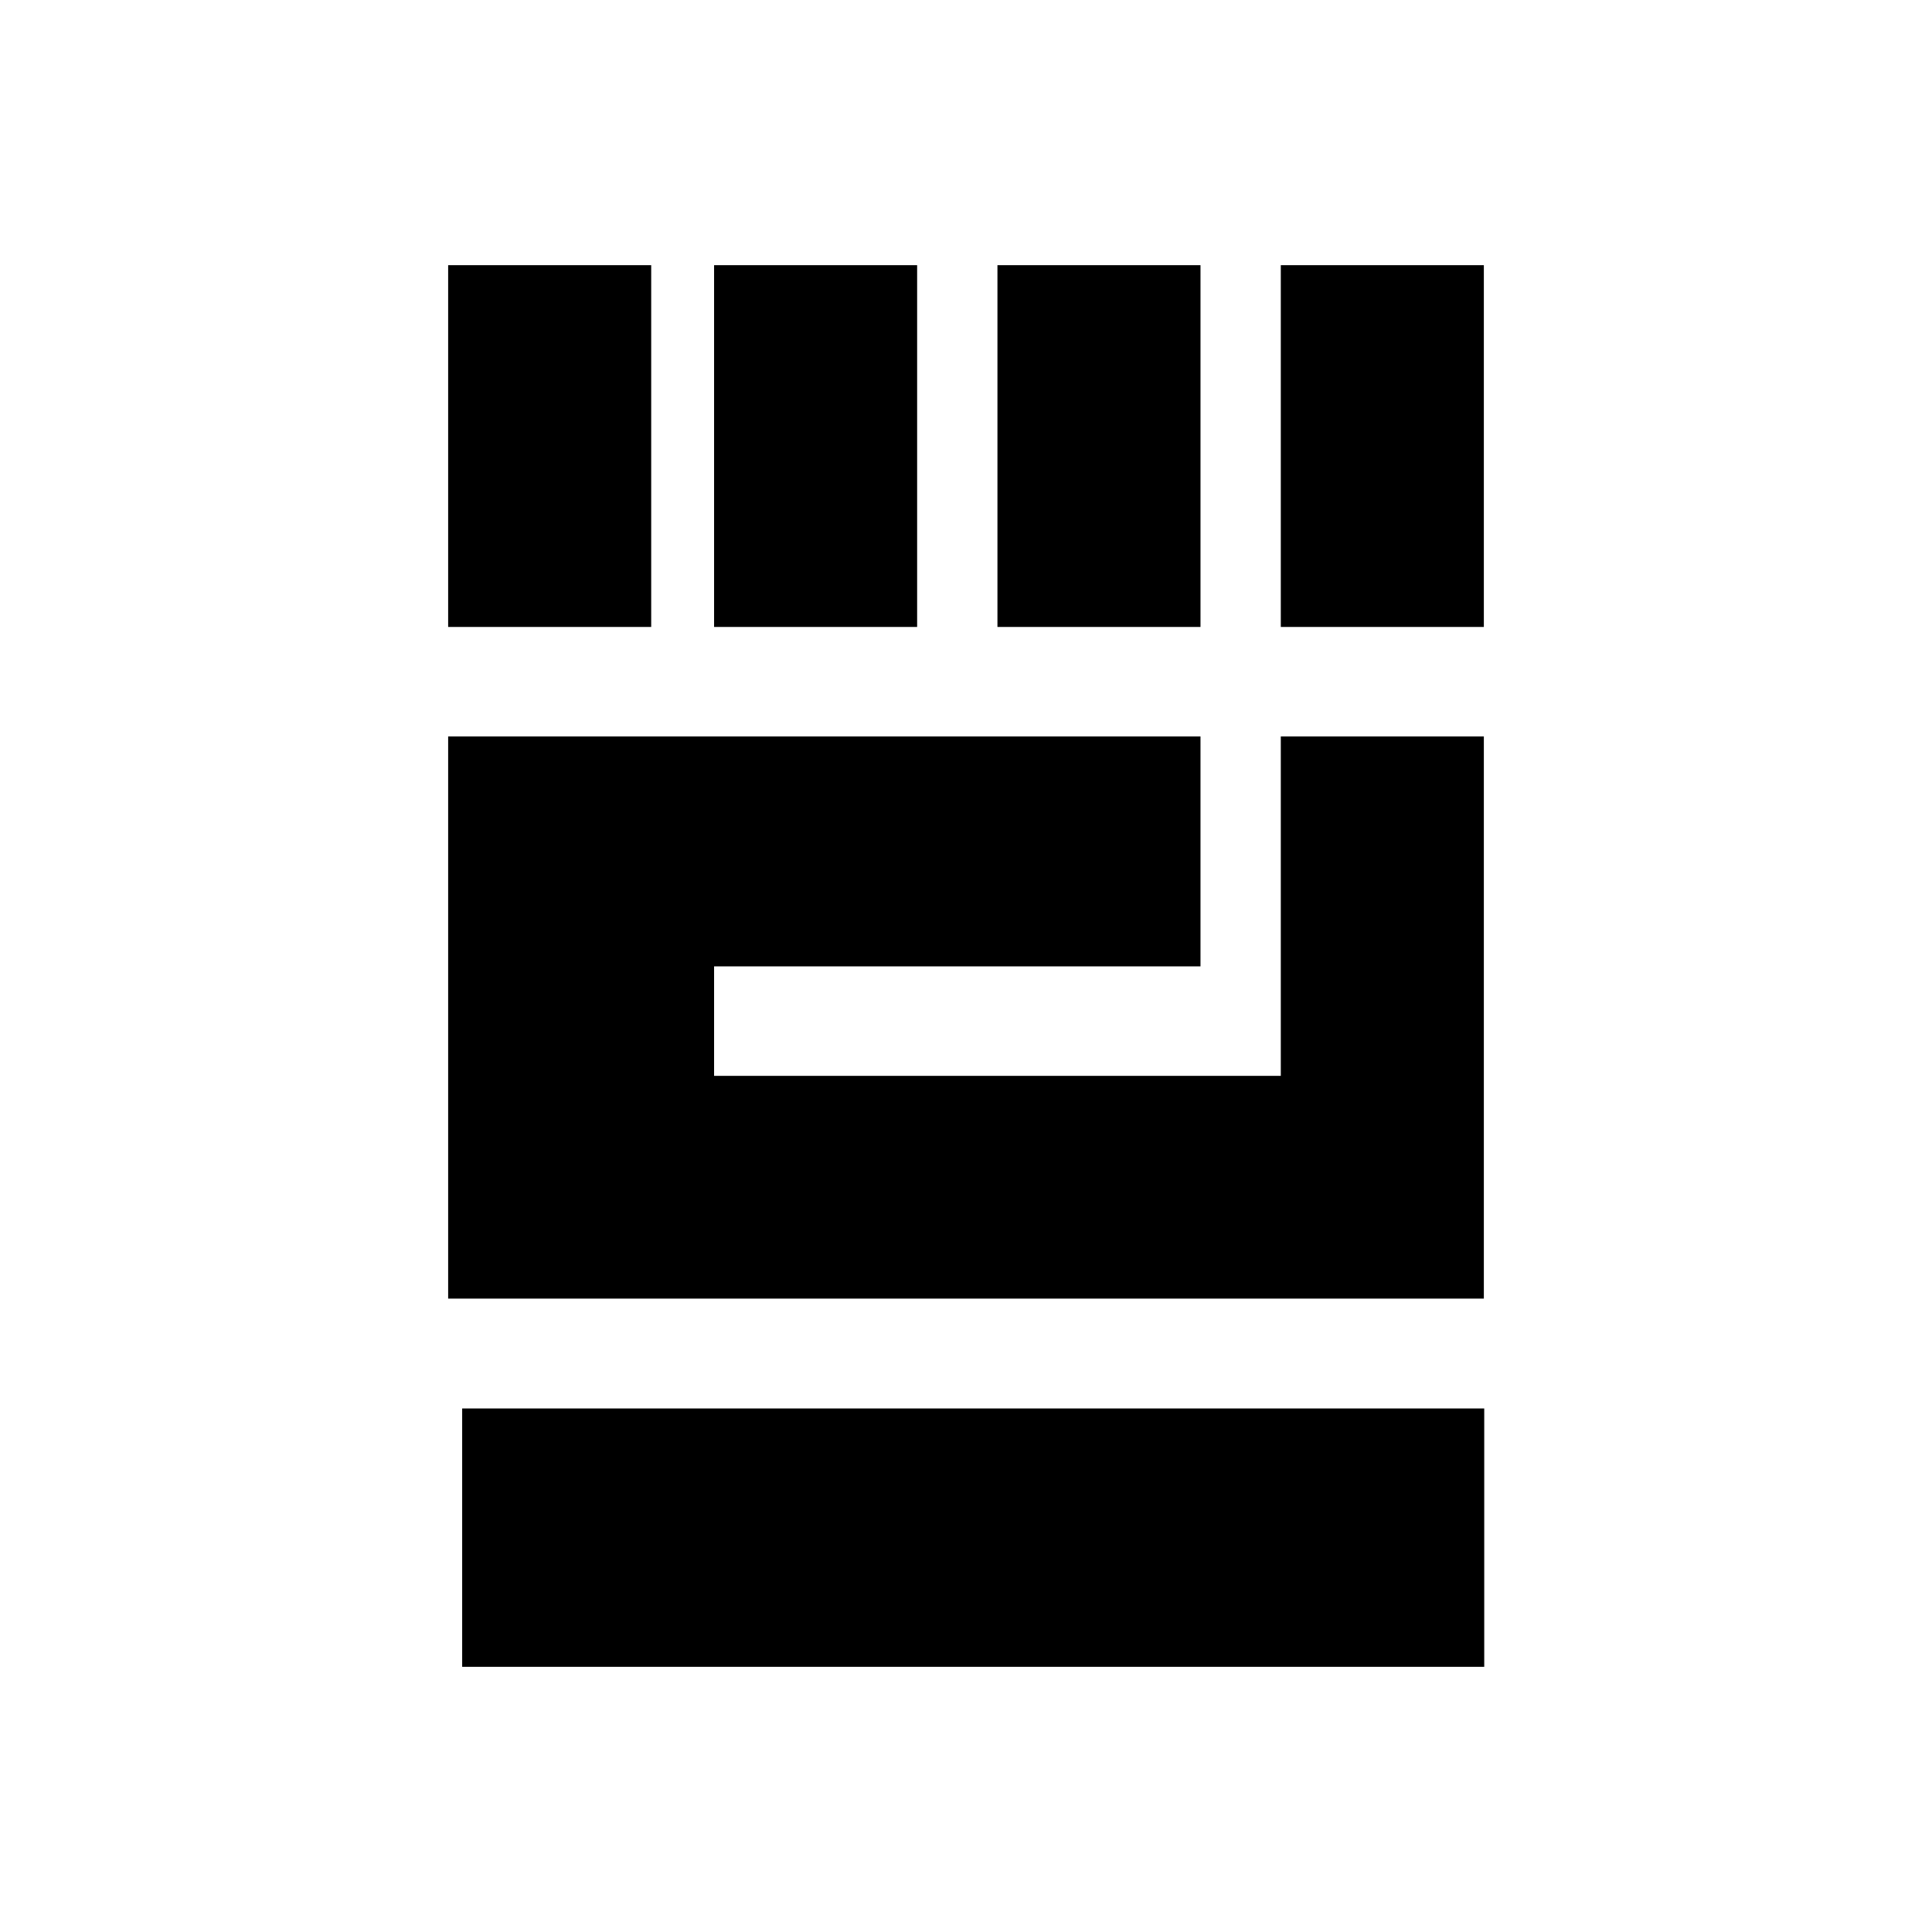
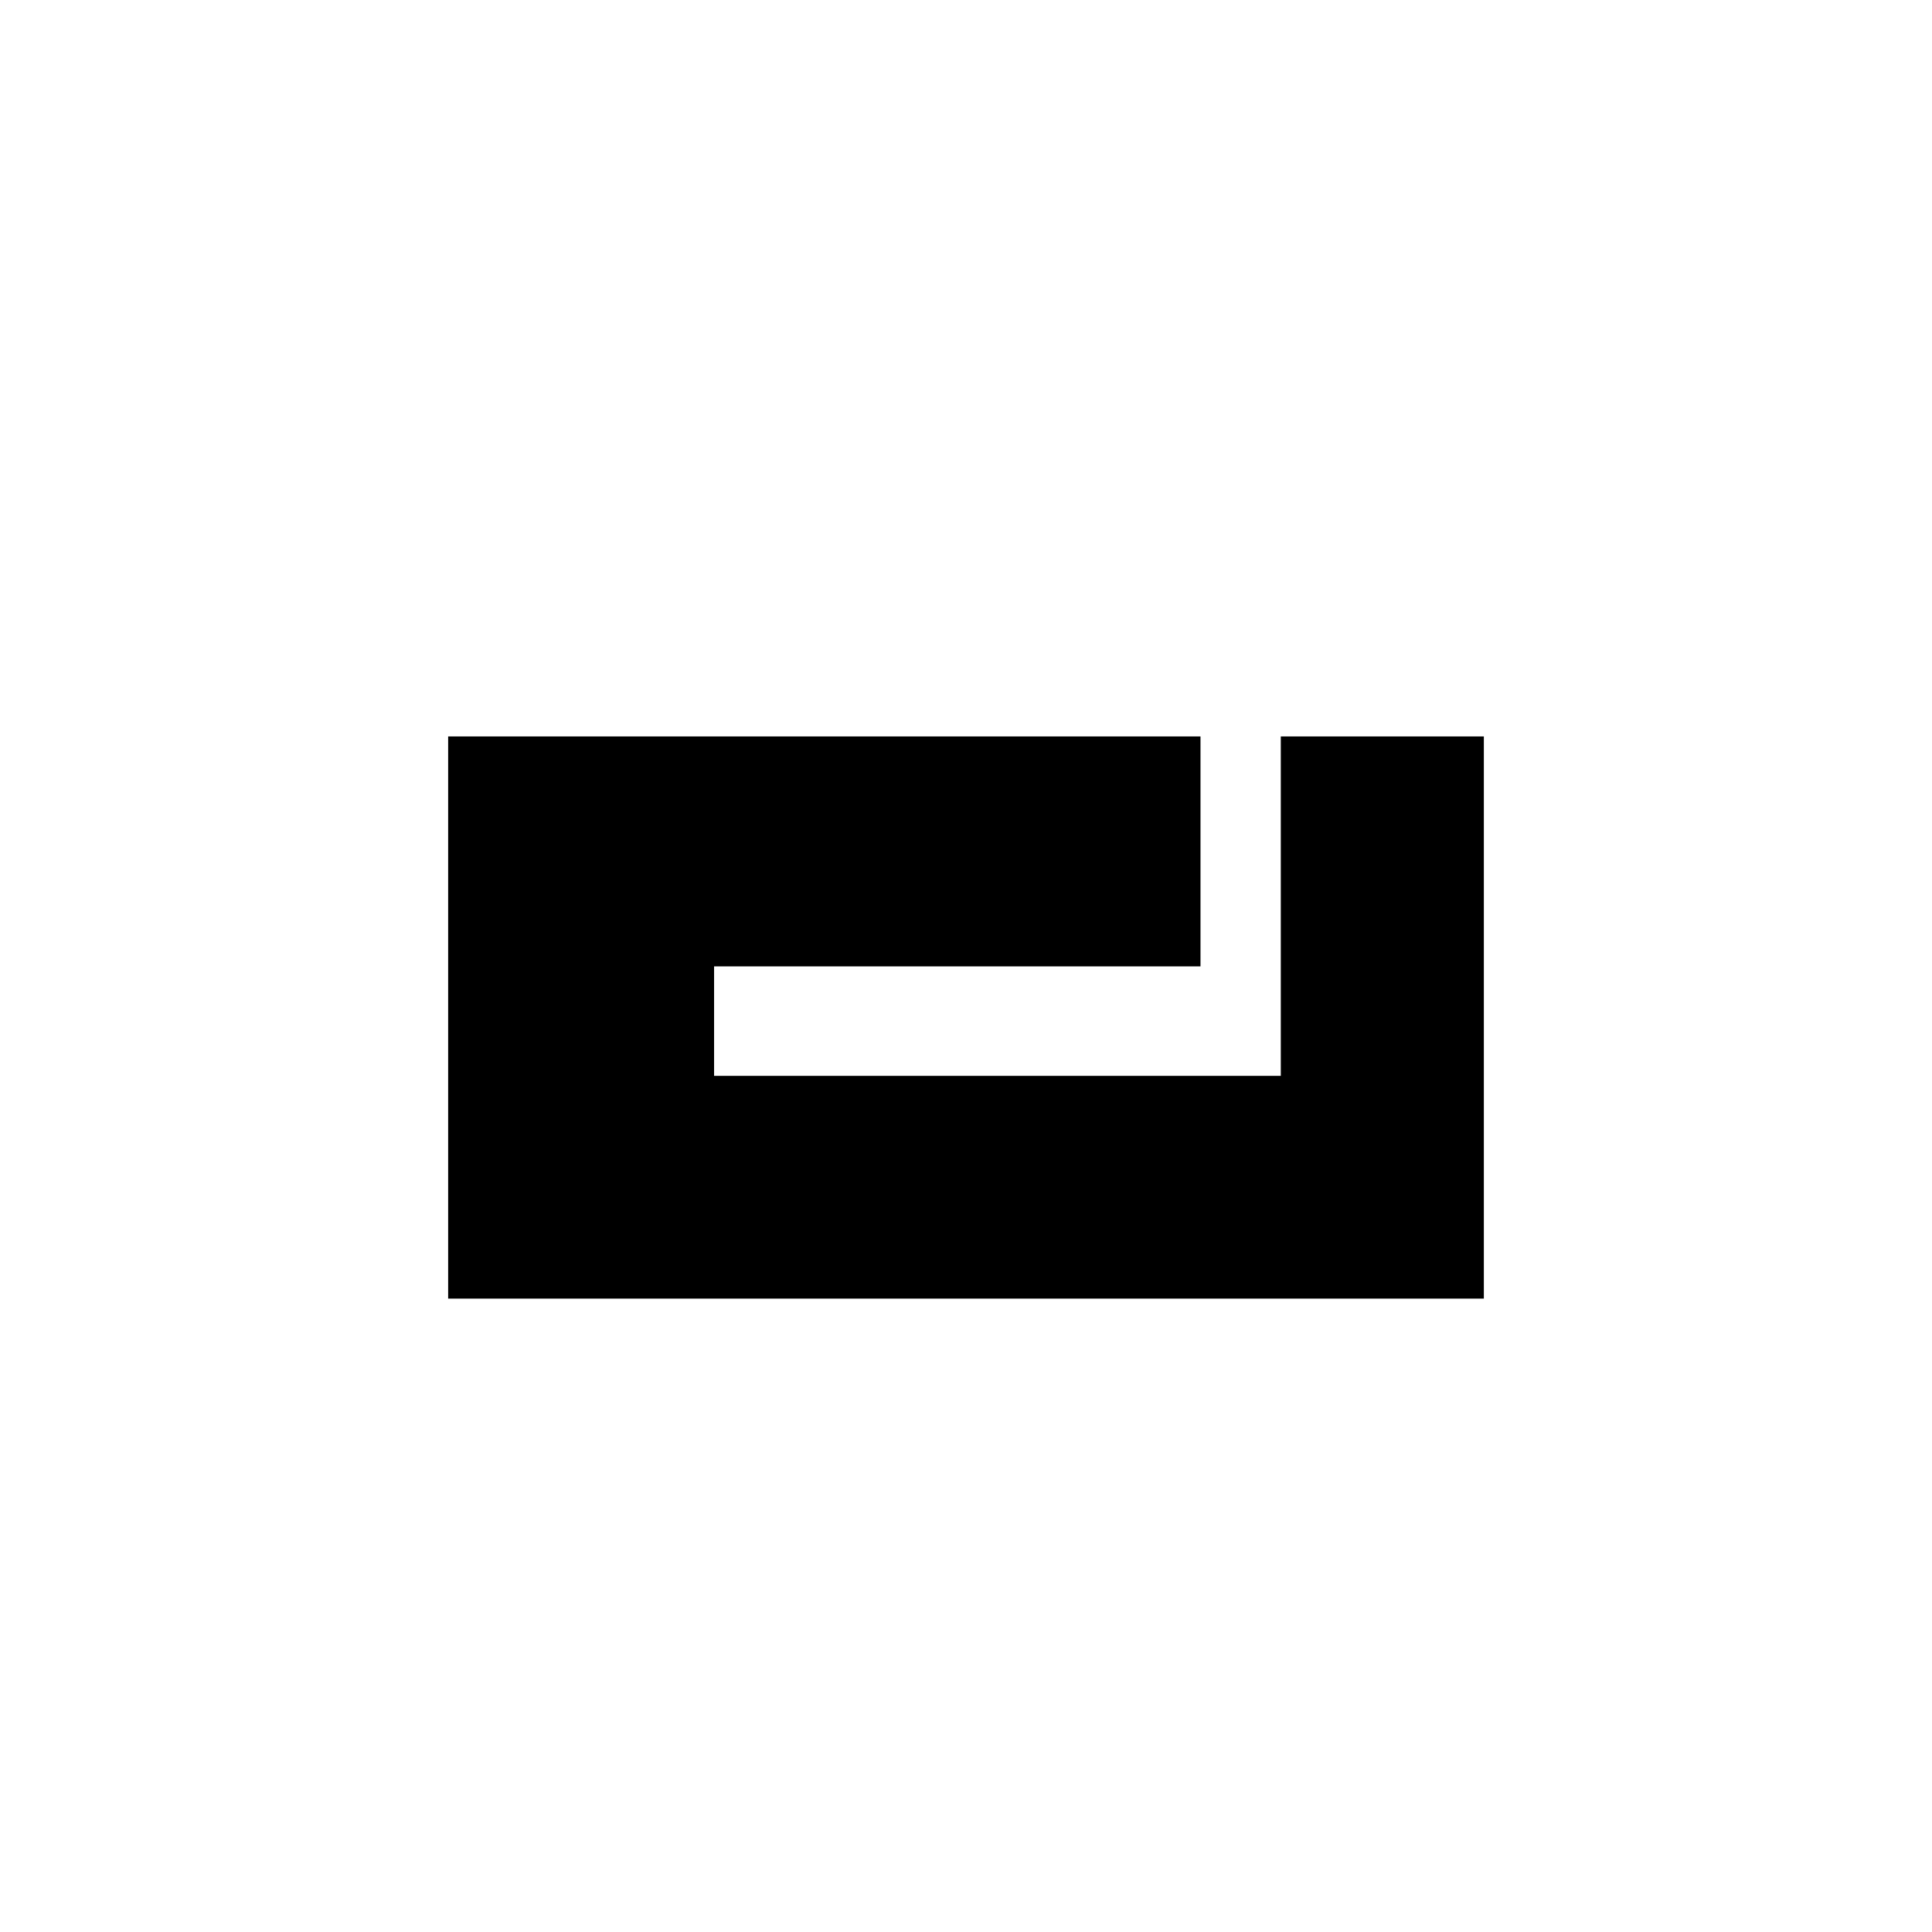
<svg xmlns="http://www.w3.org/2000/svg" fill="#000000" width="800px" height="800px" viewBox="0 0 51 51" version="1.1" id="strength">
-   <rect x="11.83" y="7" width="5.36" height="9.55" />
-   <rect x="33.81" y="7" width="5.36" height="9.55" />
-   <rect x="26.33" y="7" width="5.36" height="9.55" />
-   <rect x="18.85" y="7" width="5.36" height="9.55" />
  <polygon class="st0" points="33.81,28.4 18.85,28.4 18.85,25.51 31.69,25.51 31.69,19.44 18.85,19.44 11.83,19.44 11.83,25.51    11.83,34.28 17.99,34.28 18.85,34.28 33.81,34.28 39.17,34.28 39.17,28.4 39.17,19.44 33.81,19.44 " />
-   <rect x="12.2" y="37.18" class="st0" width="26.98" height="6.82" />
</svg>